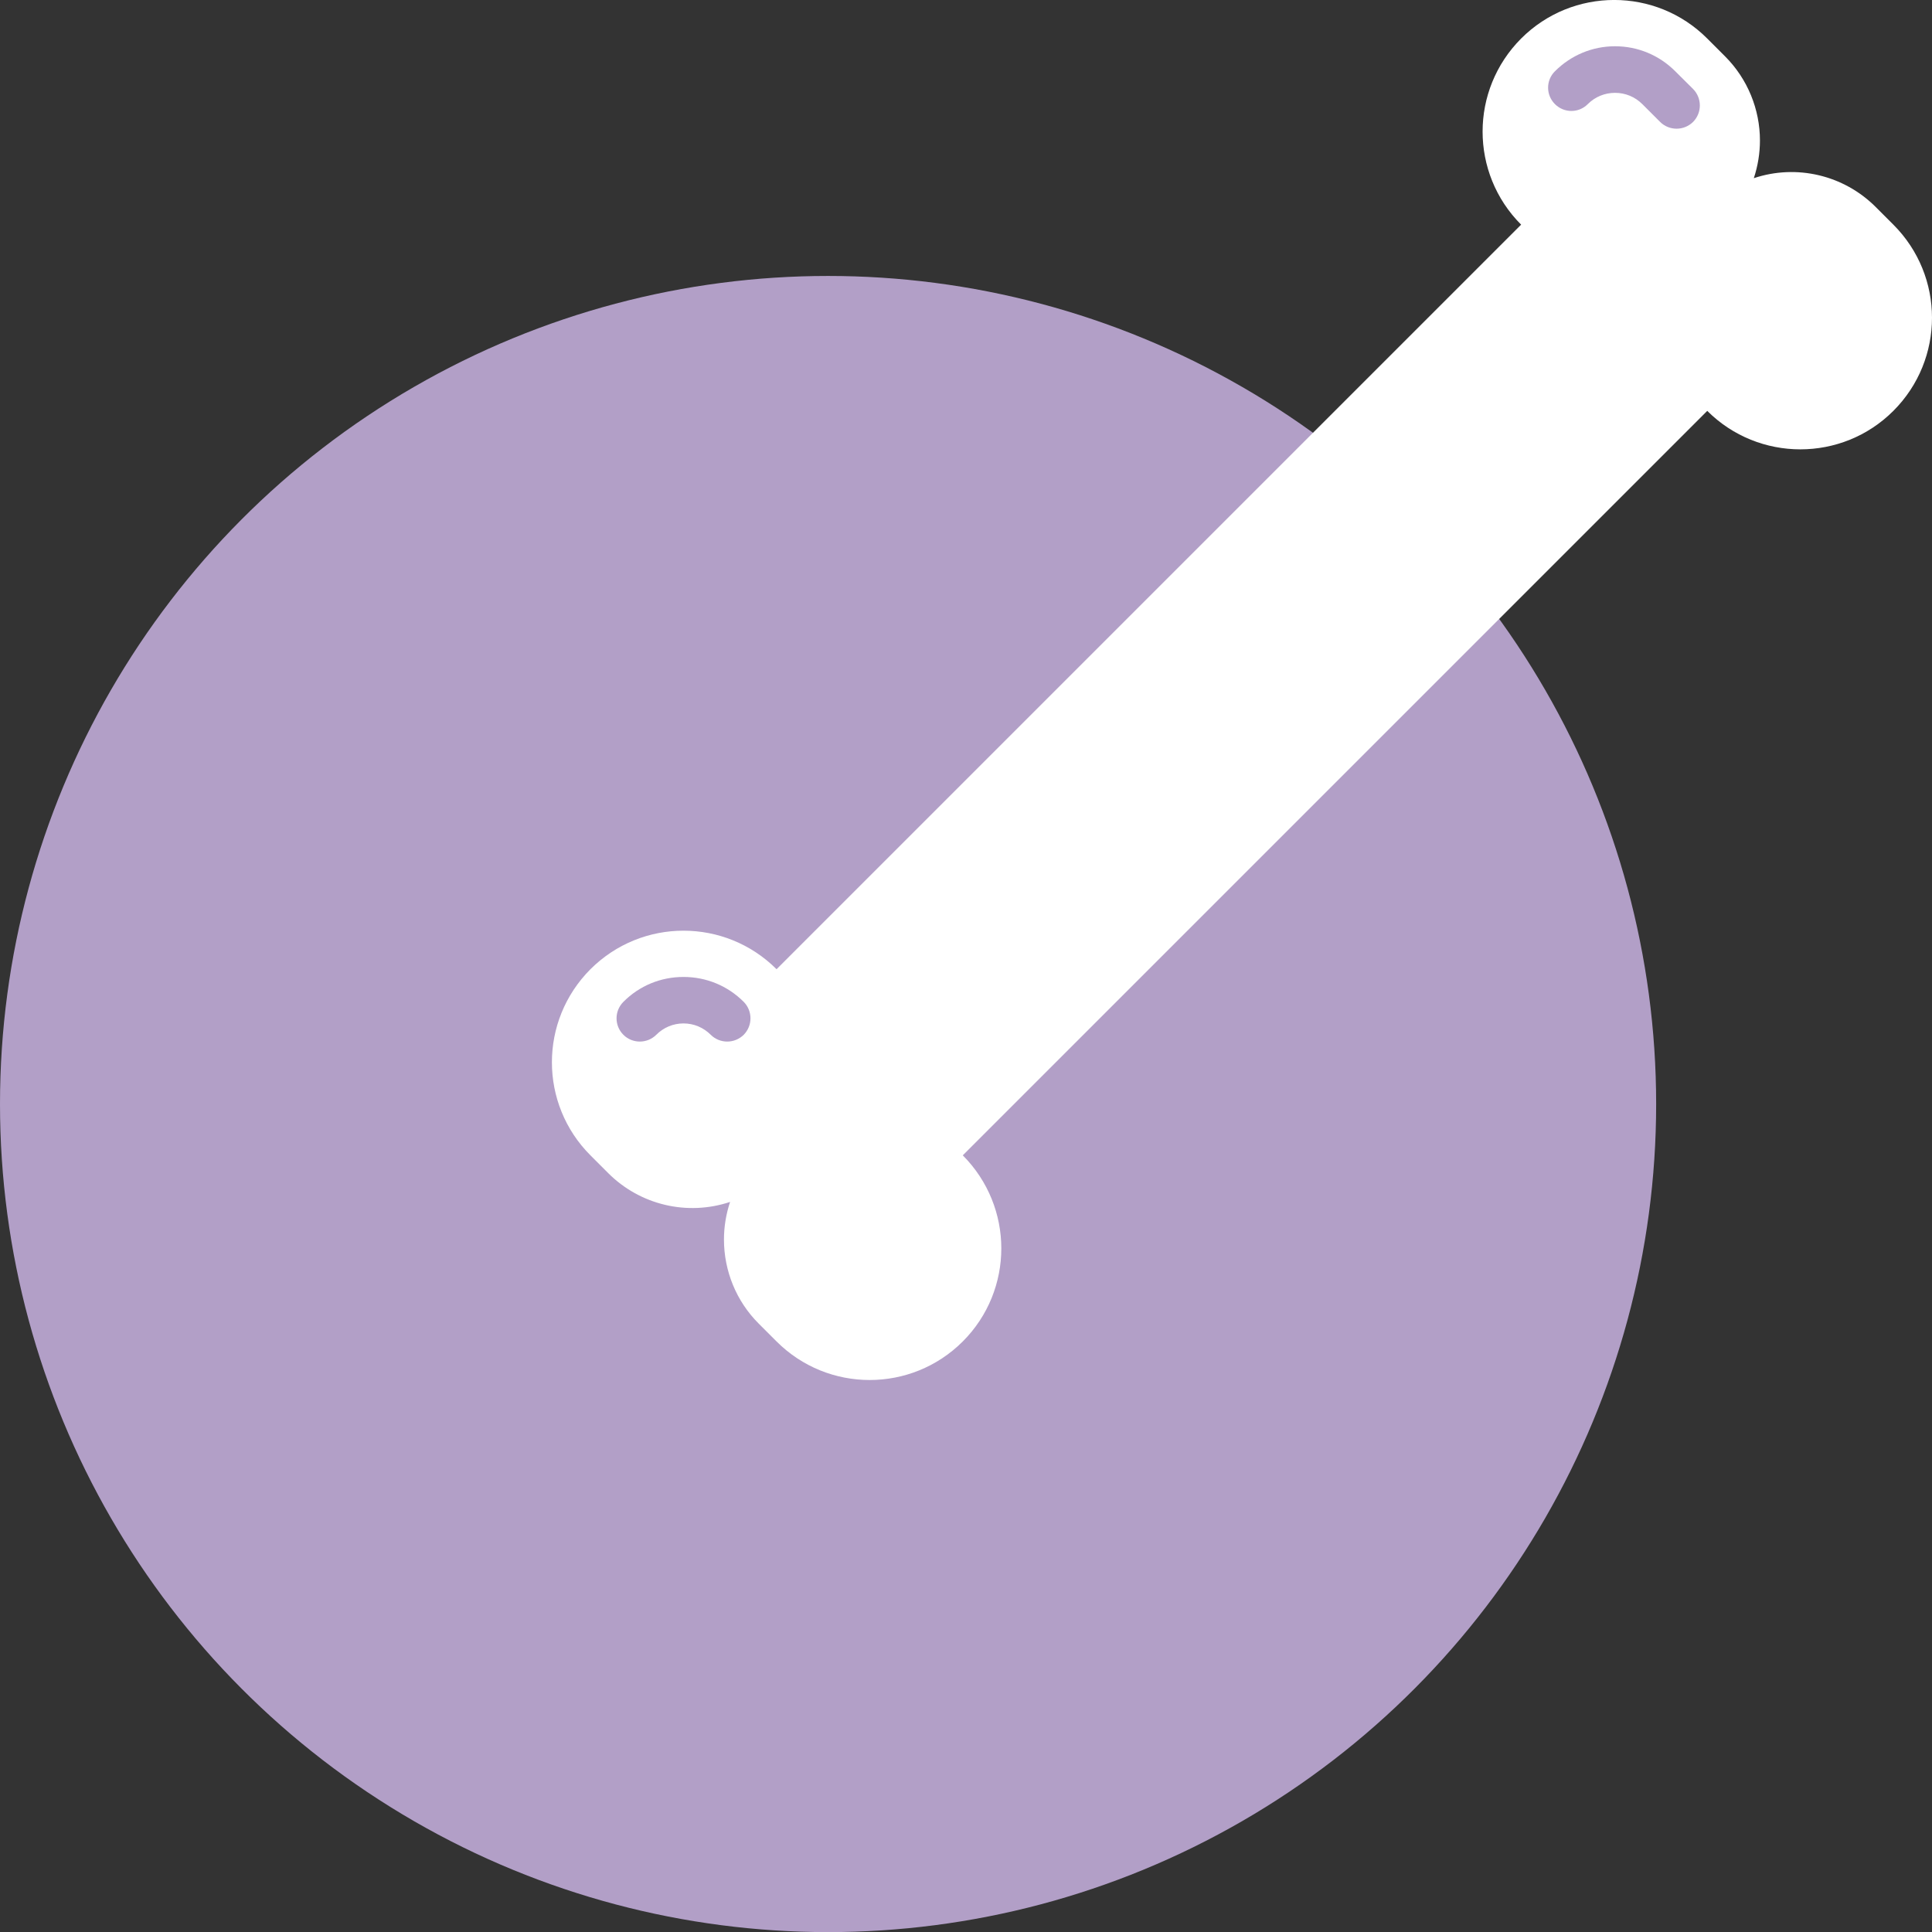
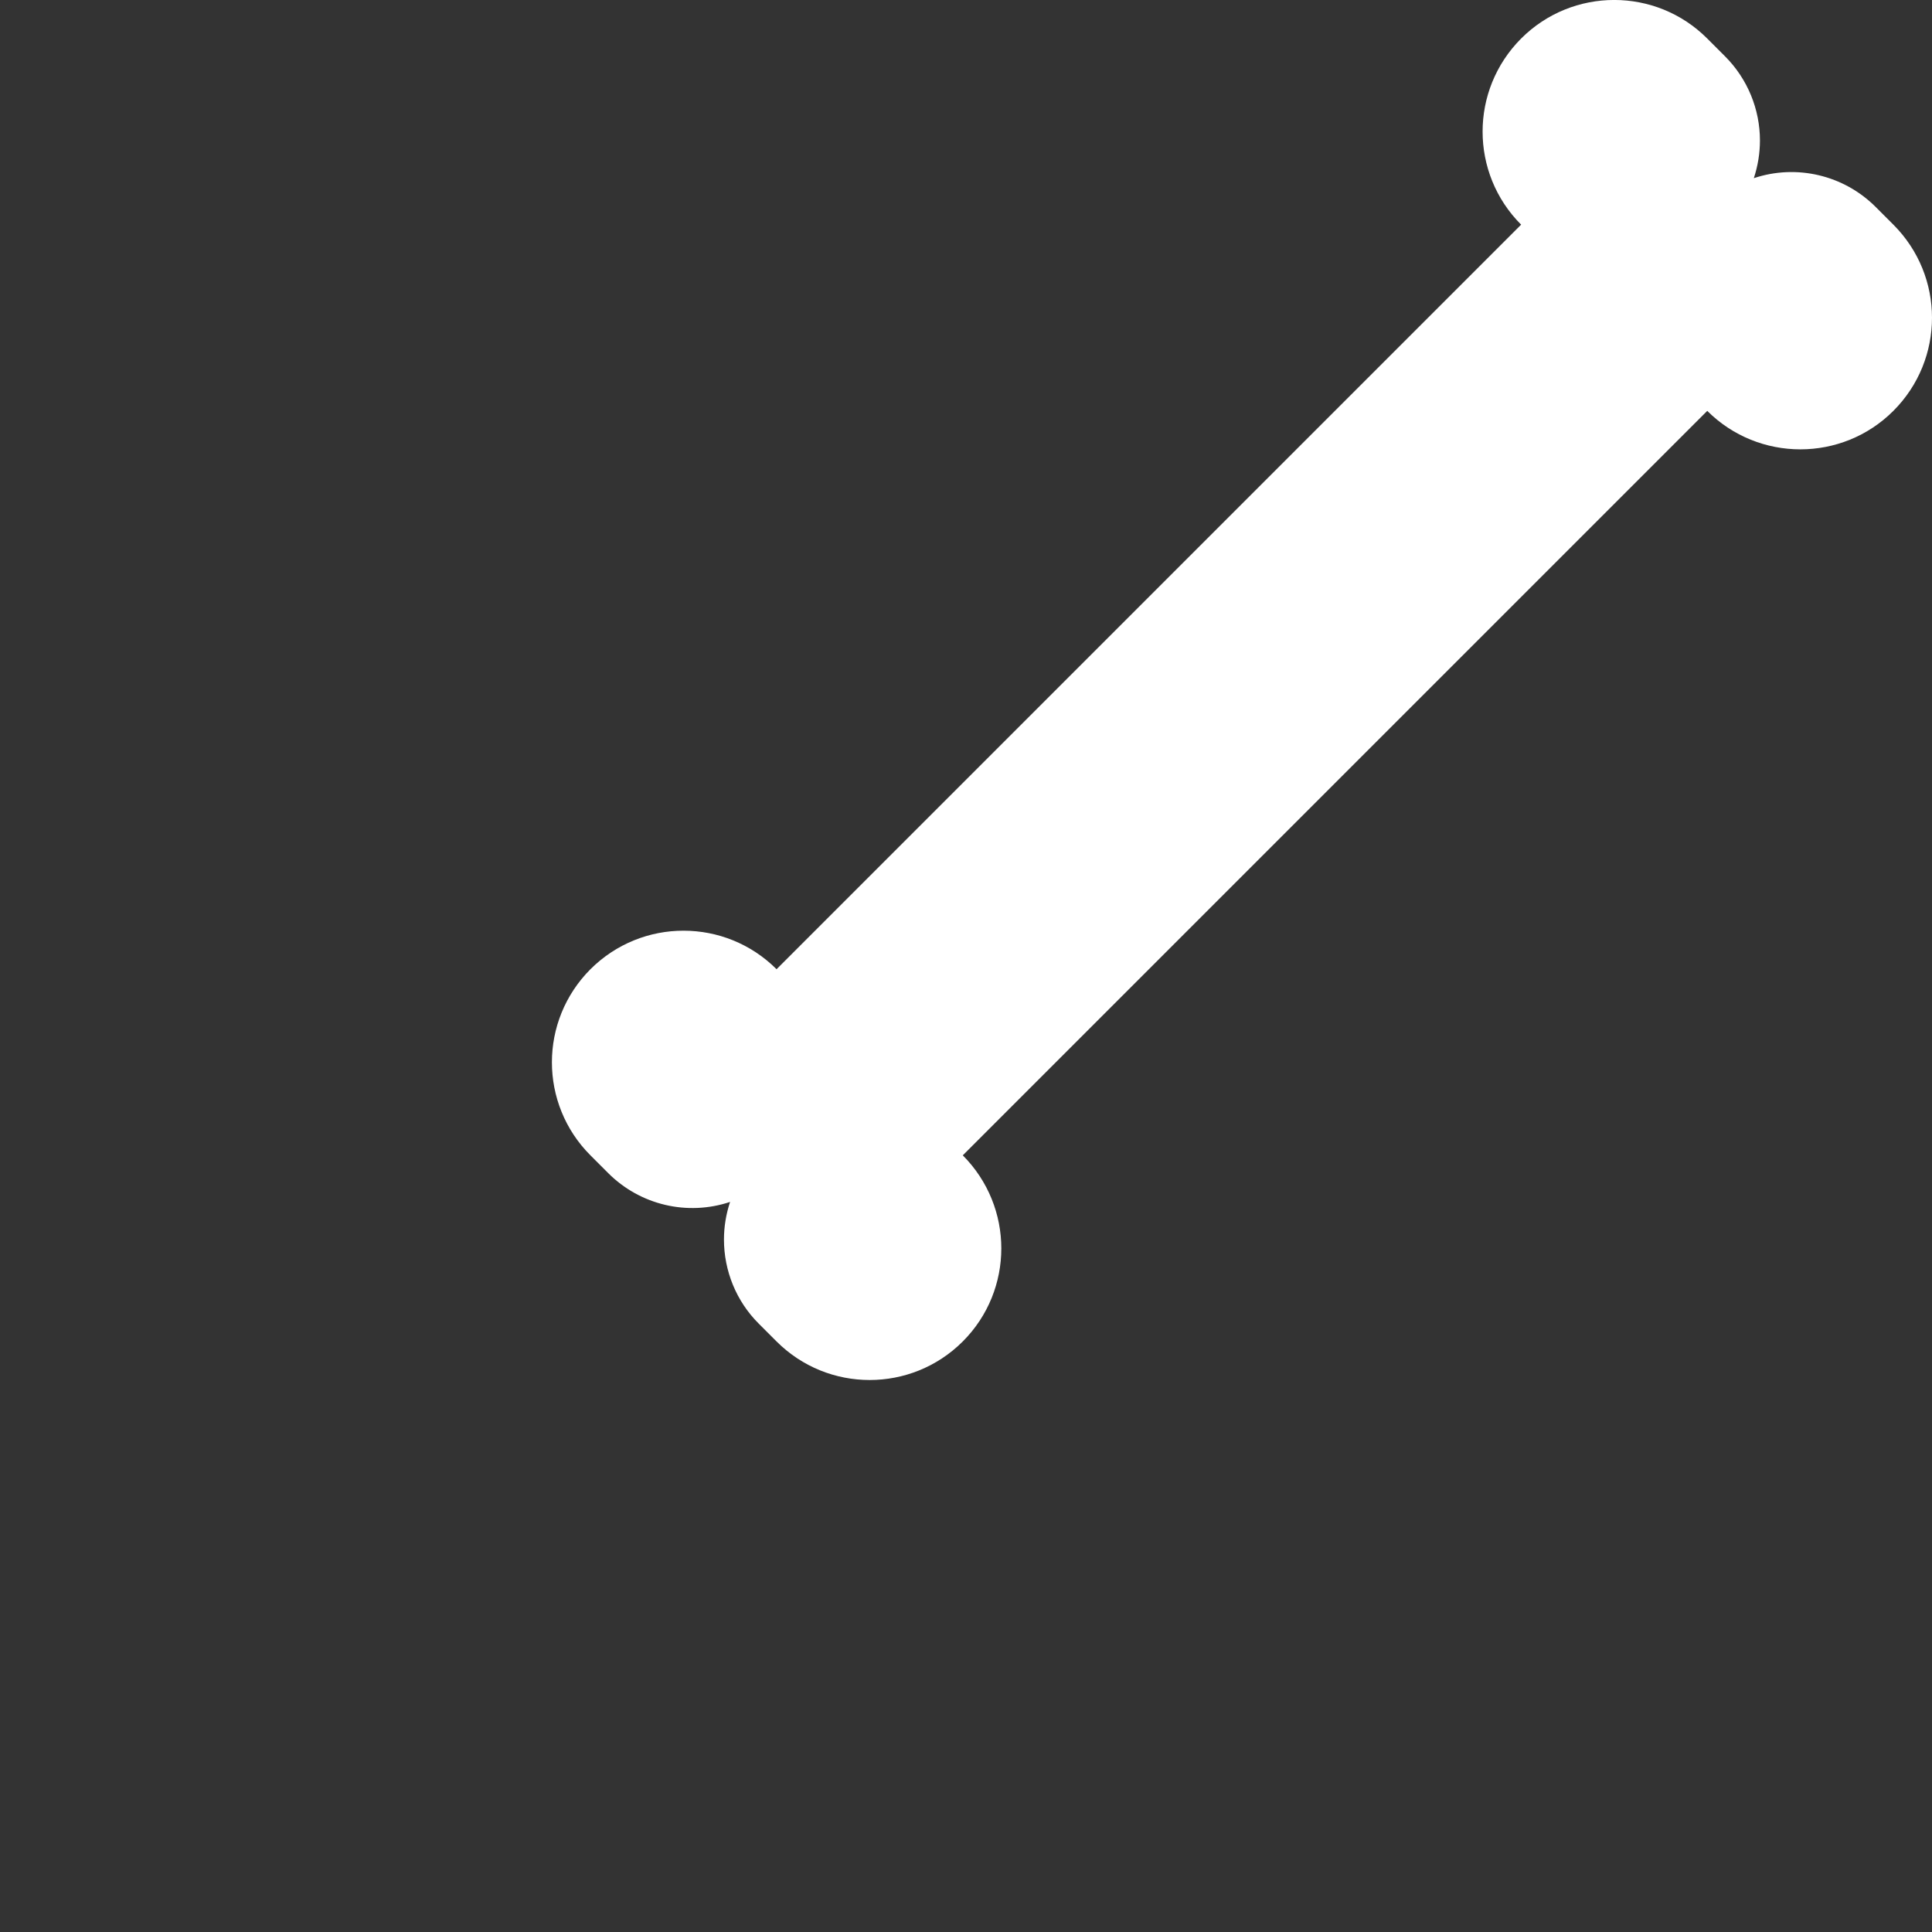
<svg xmlns="http://www.w3.org/2000/svg" width="18" height="18" viewBox="0 0 18 18" fill="none">
  <rect x="0" y="0" width="18" height="18" fill="#333333" stroke="none" />
-   <circle cx="7.715" cy="10.286" r="7.715" fill="#B29FC7" />
  <path d="M18 2.96C18 3.274 17.88 3.588 17.64 3.828C17.162 4.306 16.385 4.306 15.906 3.828L8.97 10.764C9.209 11.004 9.329 11.318 9.329 11.631C9.329 11.945 9.209 12.259 8.97 12.498C8.491 12.977 7.714 12.977 7.235 12.498L7.07 12.333C6.858 12.122 6.745 11.838 6.745 11.548C6.745 11.431 6.764 11.313 6.802 11.198C6.403 11.331 5.964 11.227 5.667 10.93L5.501 10.764C5.262 10.525 5.142 10.211 5.142 9.897C5.142 9.583 5.262 9.27 5.501 9.03C5.741 8.791 6.054 8.671 6.368 8.671C6.682 8.671 6.996 8.791 7.235 9.03L14.172 2.093C13.933 1.854 13.813 1.54 13.813 1.226C13.813 0.912 13.933 0.599 14.172 0.359C14.651 -0.12 15.428 -0.12 15.906 0.359L16.072 0.525C16.283 0.736 16.397 1.02 16.397 1.309C16.397 1.426 16.378 1.545 16.34 1.66C16.738 1.527 17.178 1.631 17.475 1.928L17.64 2.093C17.88 2.333 18 2.647 18 2.96Z" fill="white" />
-   <path d="M15.62 1.199C15.565 1.199 15.509 1.178 15.467 1.136L15.301 0.97C15.233 0.902 15.143 0.865 15.047 0.865C14.951 0.865 14.861 0.902 14.793 0.97C14.709 1.055 14.572 1.055 14.487 0.97C14.402 0.885 14.402 0.748 14.487 0.664C14.637 0.514 14.836 0.431 15.047 0.431C15.259 0.431 15.458 0.514 15.608 0.664L15.774 0.829C15.858 0.914 15.858 1.051 15.774 1.136C15.731 1.178 15.676 1.199 15.62 1.199Z" fill="#B29FC7" />
-   <path d="M6.775 9.704C6.72 9.704 6.664 9.683 6.622 9.641C6.554 9.573 6.464 9.535 6.368 9.535C6.272 9.535 6.182 9.573 6.114 9.641C6.03 9.725 5.892 9.725 5.808 9.641C5.723 9.556 5.723 9.419 5.808 9.334C5.957 9.184 6.156 9.102 6.368 9.102C6.58 9.102 6.779 9.184 6.929 9.334C7.013 9.419 7.013 9.556 6.929 9.641C6.886 9.683 6.831 9.704 6.775 9.704Z" fill="#B29FC7" />
</svg>